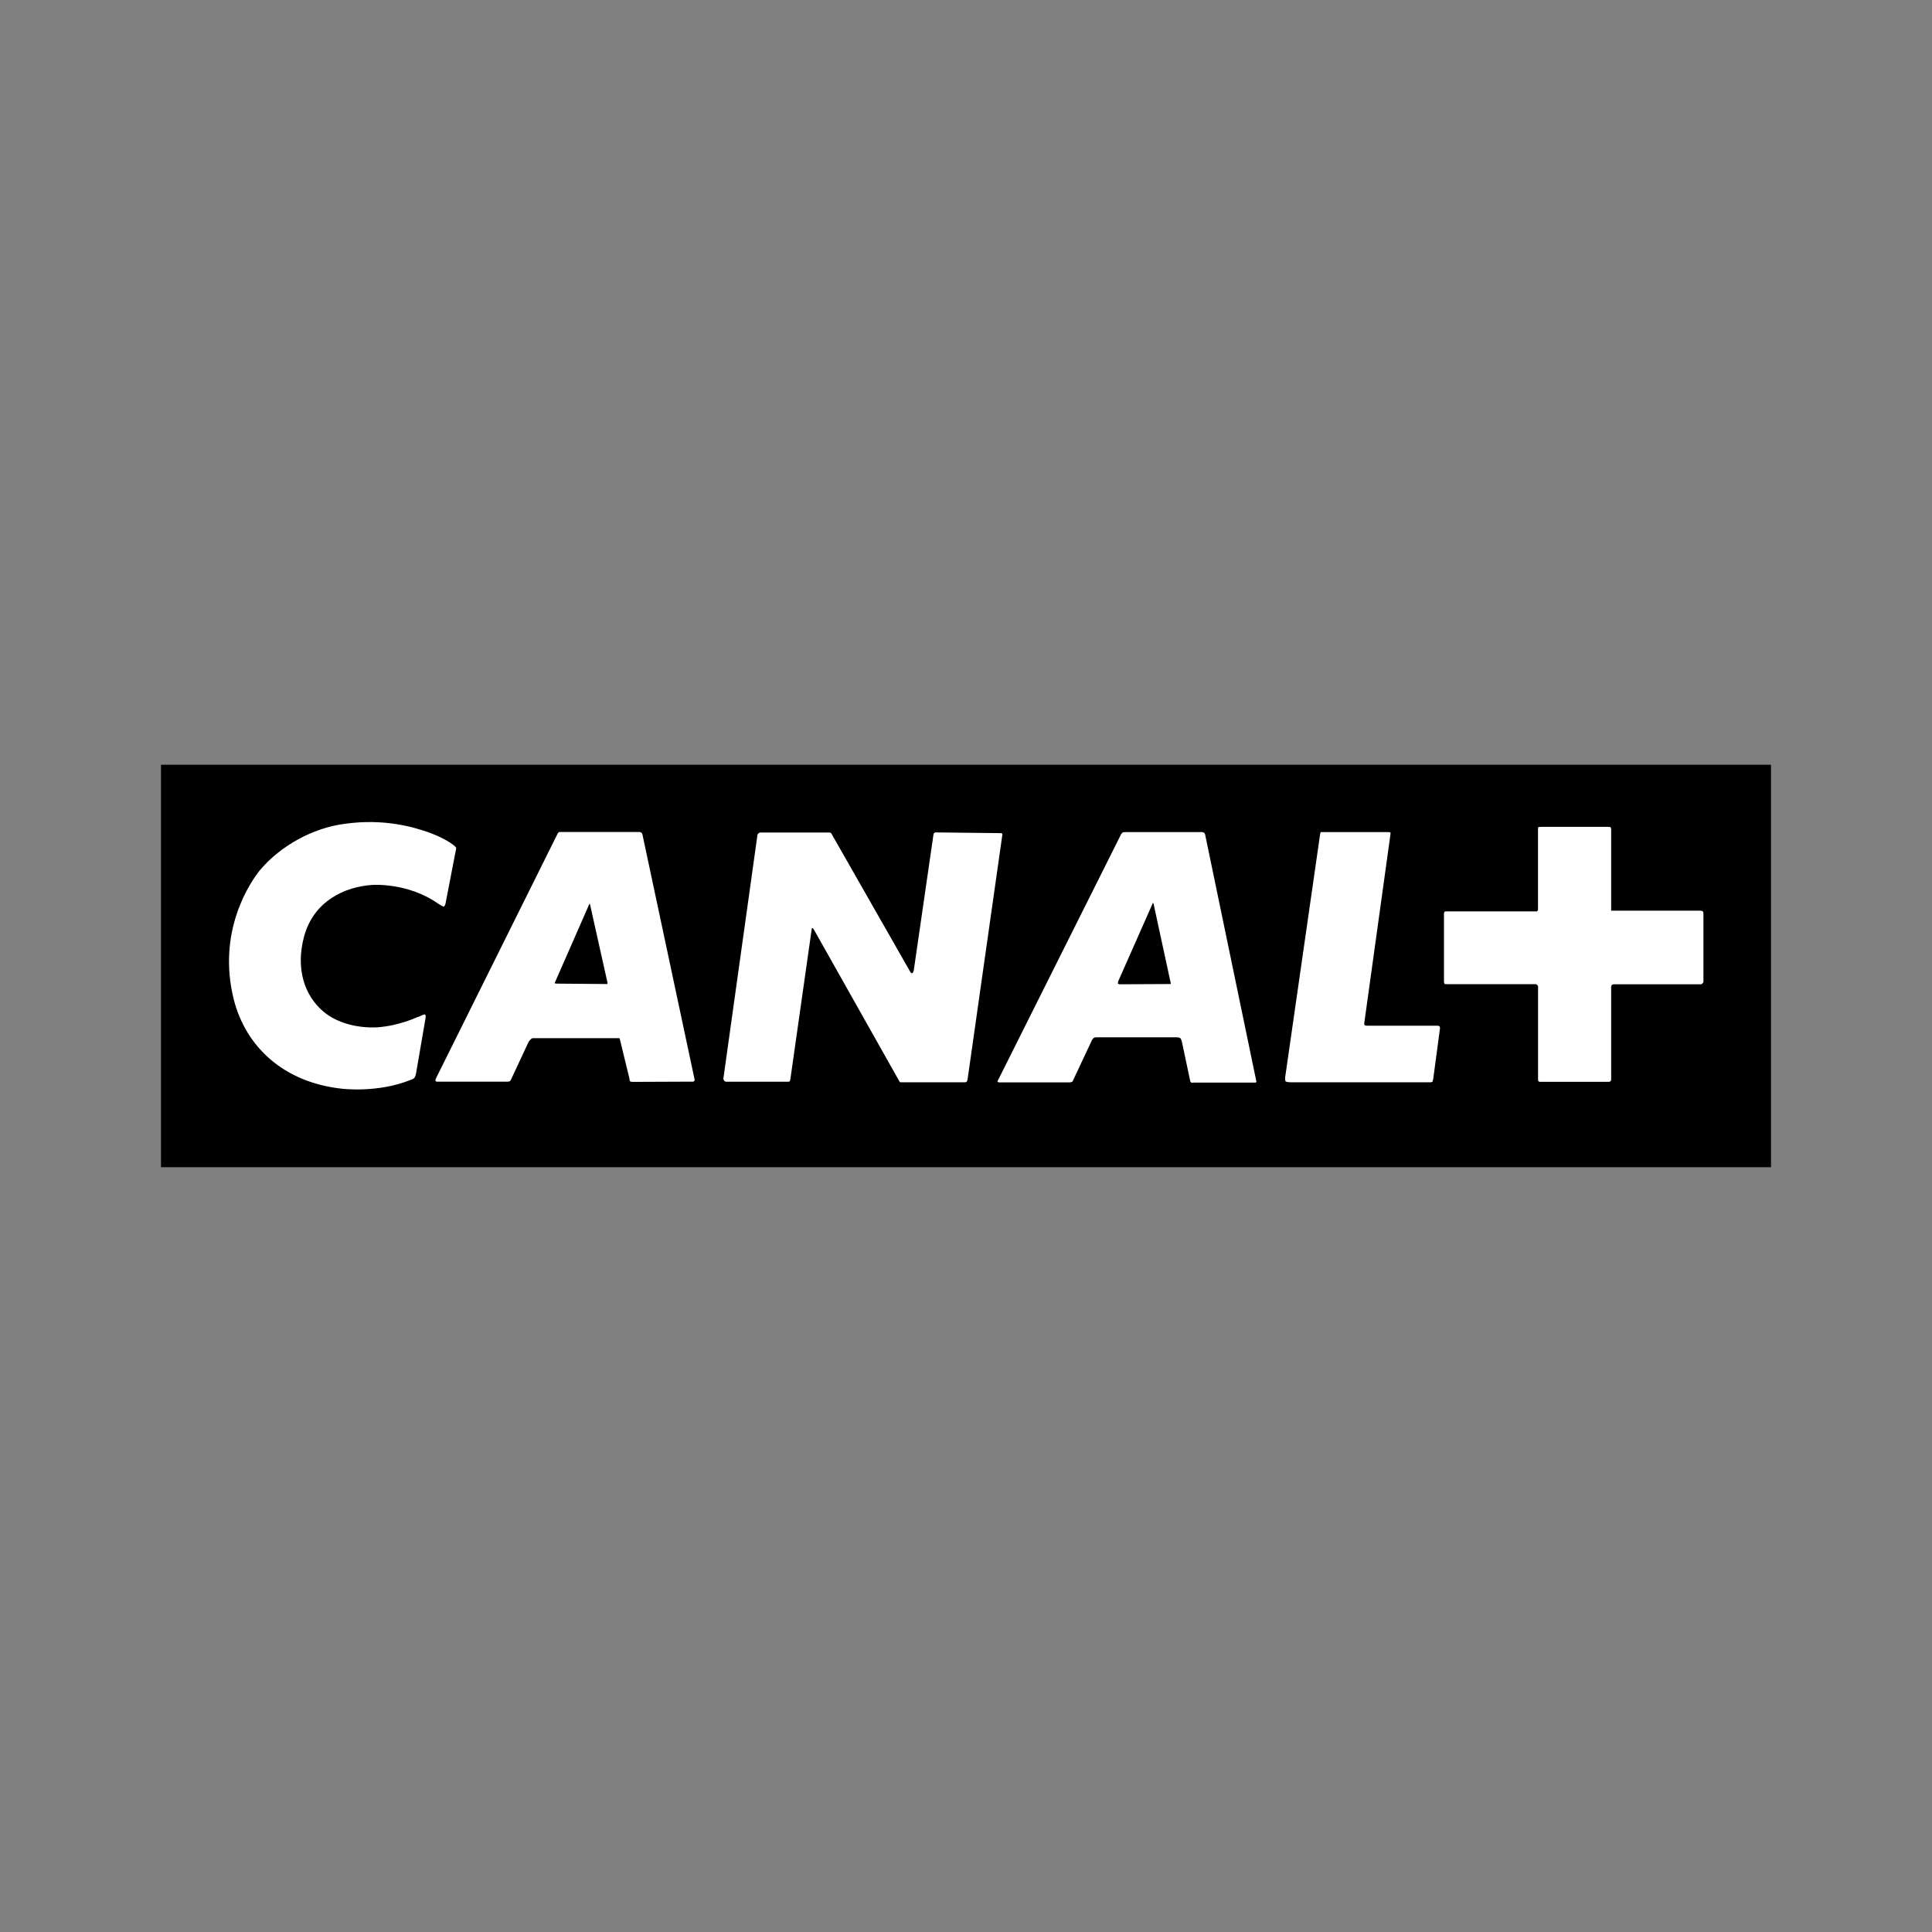
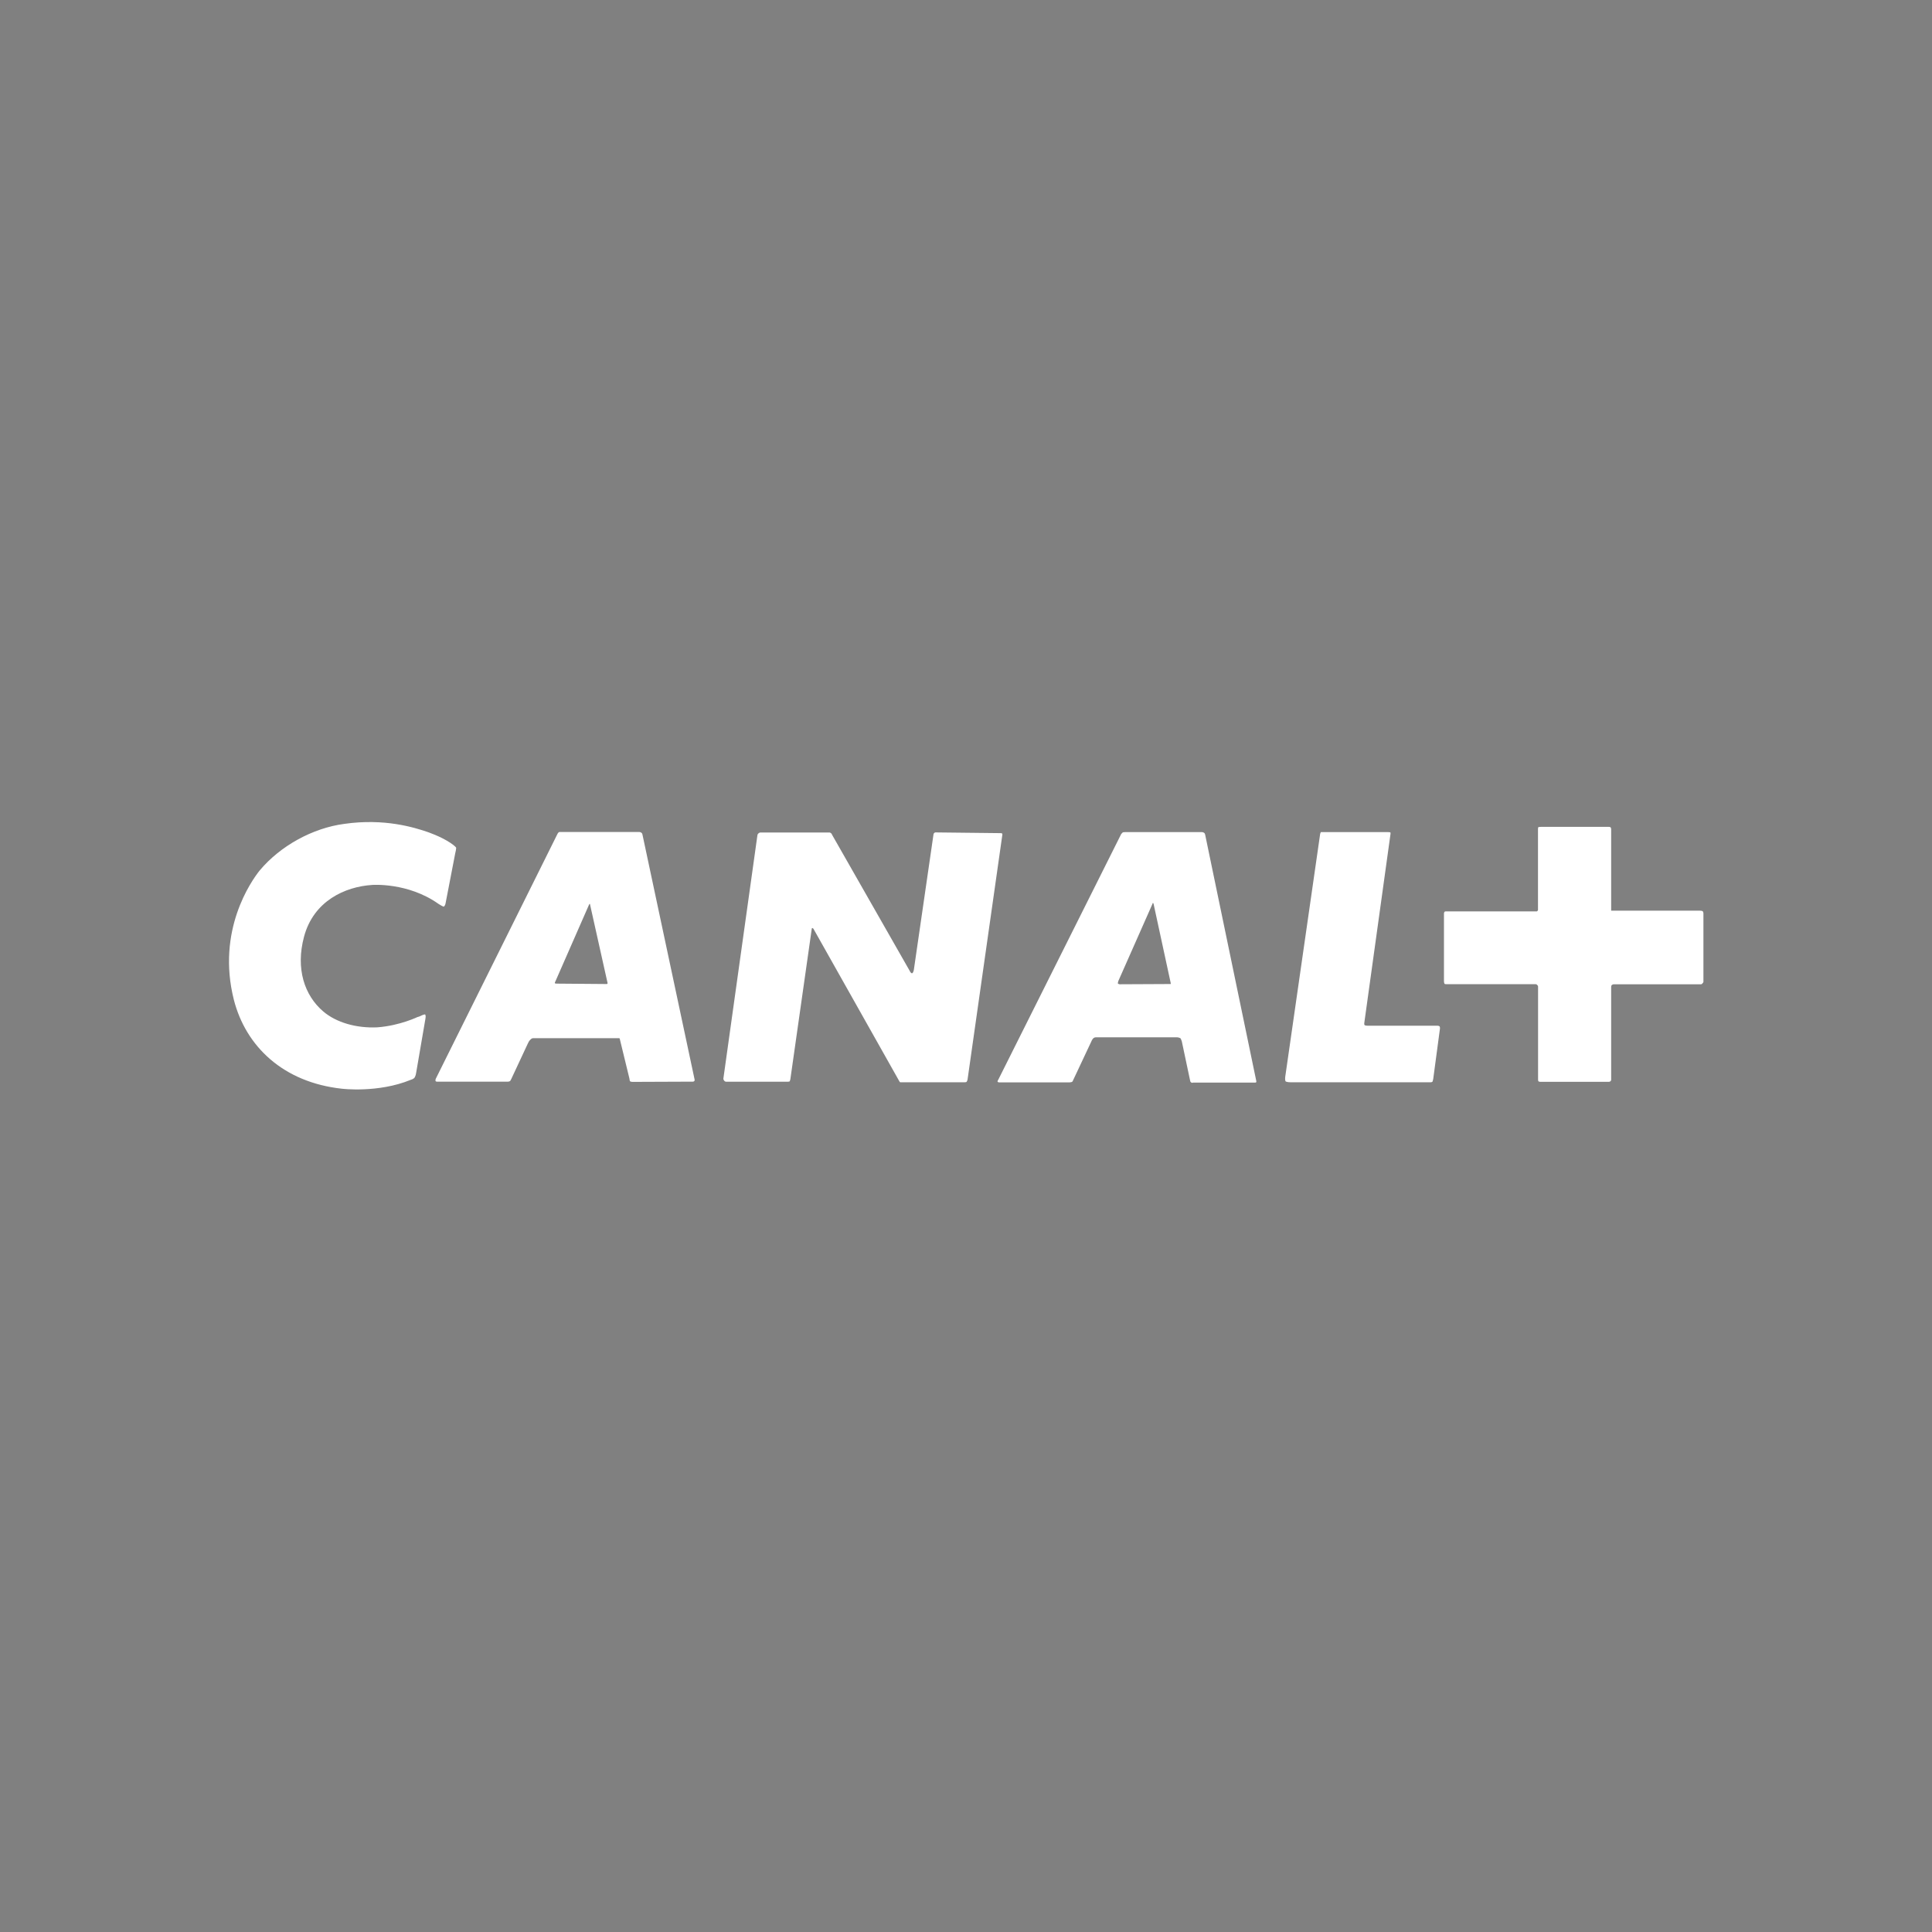
<svg xmlns="http://www.w3.org/2000/svg" width="48" height="48" viewBox="0 0 48 48" fill="none">
  <rect x="0" y="0" width="48" height="48" fill="#808080" stroke="none" />
-   <path d="M44 19H4V28.999H44V19Z" fill="black" />
  <path d="M10.338 26.66C10.33 26.729 10.296 26.779 10.296 26.779C10.296 26.779 10.264 26.813 10.202 26.829C9.394 27.16 8.495 27.049 8.495 27.049C7.036 26.891 6.108 25.997 5.811 24.843C5.373 23.116 6.244 21.886 6.453 21.625C6.968 21.012 7.769 20.573 8.553 20.469C9.555 20.325 10.296 20.561 10.601 20.663C10.601 20.663 10.939 20.773 11.192 20.942C11.318 21.026 11.332 21.06 11.332 21.06C11.332 21.06 11.34 21.076 11.308 21.21L11.069 22.448C11.061 22.499 11.027 22.525 11.027 22.525C11.027 22.525 11.009 22.531 10.893 22.456C10.134 21.918 9.248 21.986 9.248 21.986C8.575 22.028 7.791 22.382 7.553 23.274C7.342 24.066 7.563 24.731 8.032 25.13C8.354 25.404 8.851 25.548 9.372 25.524C9.947 25.482 10.4 25.254 10.368 25.27C10.368 25.27 10.392 25.264 10.42 25.254C10.538 25.194 10.562 25.204 10.562 25.204C10.562 25.204 10.586 25.23 10.57 25.308L10.338 26.66ZM14.654 22.456C14.654 22.456 14.644 22.456 14.636 22.473L13.797 24.386C13.779 24.412 13.787 24.43 13.787 24.43C13.787 24.43 13.797 24.438 13.837 24.438L15.075 24.448C15.085 24.448 15.091 24.438 15.091 24.438C15.091 24.438 15.101 24.43 15.091 24.406L14.66 22.475C14.66 22.456 14.654 22.456 14.654 22.456ZM28.643 22.433C28.643 22.433 28.637 22.433 28.629 22.465L27.785 24.372C27.767 24.43 27.775 24.438 27.775 24.438C27.775 24.438 27.801 24.454 27.819 24.454L29.068 24.448H29.084C29.084 24.448 29.092 24.438 29.084 24.414L28.661 22.459C28.655 22.433 28.643 22.433 28.643 22.433ZM17.215 26.873L15.714 26.879C15.68 26.879 15.654 26.865 15.654 26.865C15.654 26.865 15.644 26.857 15.638 26.797L15.402 25.827C15.402 25.803 15.386 25.793 15.386 25.793H15.36H13.25C13.206 25.793 13.181 25.827 13.181 25.827C13.181 25.827 13.147 25.853 13.121 25.911L12.7 26.813C12.684 26.845 12.675 26.857 12.675 26.857C12.675 26.857 12.648 26.873 12.624 26.873H10.877C10.829 26.879 10.821 26.857 10.821 26.857C10.821 26.857 10.813 26.829 10.829 26.797L13.853 20.713C13.871 20.679 13.895 20.671 13.895 20.671H13.955H15.887C15.917 20.671 15.945 20.697 15.945 20.697C15.945 20.697 15.955 20.705 15.961 20.731L17.259 26.829C17.259 26.857 17.241 26.865 17.241 26.865C17.241 26.865 17.233 26.873 17.215 26.873ZM23.958 26.889H22.415H22.365C22.365 26.889 22.355 26.879 22.349 26.873L20.209 23.074C20.191 23.056 20.183 23.056 20.183 23.056C20.183 23.056 20.167 23.056 20.167 23.082L19.636 26.815C19.626 26.859 19.618 26.867 19.618 26.867C19.618 26.867 19.6 26.875 19.576 26.875H18.041C18.017 26.875 18.001 26.859 18.001 26.859C18.001 26.859 17.966 26.825 17.973 26.791L18.818 20.749C18.826 20.715 18.842 20.707 18.842 20.707C18.842 20.707 18.866 20.683 18.892 20.683H20.604C20.63 20.683 20.646 20.701 20.646 20.701C20.646 20.701 20.664 20.709 20.67 20.735L22.601 24.12C22.633 24.19 22.66 24.18 22.66 24.18C22.66 24.18 22.686 24.18 22.703 24.104L23.192 20.733C23.192 20.707 23.21 20.699 23.21 20.699C23.21 20.699 23.218 20.681 23.243 20.681L24.854 20.699C24.888 20.699 24.896 20.707 24.896 20.707C24.896 20.707 24.904 20.715 24.904 20.733L24.038 26.825C24.03 26.859 24.012 26.881 24.012 26.881C24.012 26.881 24 26.889 23.958 26.889ZM31.182 26.897H29.639C29.607 26.915 29.579 26.879 29.579 26.879C29.579 26.879 29.571 26.873 29.563 26.823L29.362 25.873C29.346 25.821 29.328 25.795 29.328 25.795C29.328 25.795 29.286 25.771 29.236 25.771H27.23C27.19 25.771 27.164 25.795 27.164 25.795C27.164 25.795 27.13 25.829 27.112 25.879L26.657 26.847C26.647 26.875 26.631 26.881 26.631 26.881C26.631 26.881 26.599 26.891 26.579 26.891H24.844C24.803 26.899 24.785 26.875 24.785 26.875C24.785 26.875 24.777 26.859 24.802 26.825L27.859 20.715C27.875 20.707 27.893 20.681 27.893 20.681C27.893 20.681 27.911 20.673 27.962 20.673H29.857C29.899 20.673 29.925 20.699 29.925 20.699C29.925 20.699 29.933 20.707 29.941 20.733L31.214 26.867C31.214 26.881 31.206 26.891 31.206 26.891C31.206 26.891 31.208 26.897 31.182 26.897ZM35.608 26.807C35.598 26.857 35.59 26.873 35.59 26.873C35.59 26.873 35.58 26.889 35.54 26.889H32.067C31.965 26.889 31.939 26.865 31.939 26.865C31.939 26.865 31.921 26.829 31.931 26.755L32.791 20.773C32.797 20.697 32.817 20.673 32.817 20.673H32.907H34.484C34.528 20.673 34.544 20.681 34.544 20.681C34.544 20.681 34.552 20.705 34.544 20.739L33.895 25.418C33.887 25.468 33.913 25.474 33.913 25.474C33.913 25.474 33.931 25.484 33.997 25.484H35.716C35.748 25.484 35.766 25.5 35.766 25.5C35.766 25.5 35.776 25.508 35.776 25.55L35.608 26.807ZM42.291 24.438C42.291 24.438 42.285 24.454 42.259 24.454H40.101C40.066 24.454 40.05 24.47 40.05 24.47C40.05 24.47 40.029 24.478 40.029 24.52V26.821C40.029 26.855 40.01 26.863 40.01 26.863C40.01 26.863 40 26.877 39.972 26.877H38.263C38.237 26.877 38.221 26.863 38.221 26.863C38.221 26.863 38.213 26.855 38.213 26.811V24.512C38.213 24.486 38.187 24.468 38.187 24.468C38.187 24.468 38.177 24.452 38.153 24.452H35.943C35.901 24.452 35.893 24.446 35.893 24.446C35.893 24.446 35.875 24.428 35.875 24.376V22.691C35.875 22.673 35.893 22.649 35.893 22.649C35.893 22.649 35.903 22.643 35.919 22.643H38.177C38.195 22.643 38.195 22.633 38.195 22.633C38.195 22.633 38.211 22.623 38.211 22.607V20.593C38.211 20.569 38.219 20.551 38.219 20.551C38.219 20.551 38.235 20.543 38.287 20.543H39.966C39.998 20.543 40.01 20.551 40.01 20.551C40.01 20.551 40.029 20.569 40.029 20.601V22.625H42.219C42.277 22.625 42.295 22.635 42.295 22.635C42.295 22.635 42.321 22.645 42.321 22.693V24.396C42.319 24.412 42.291 24.438 42.291 24.438Z" fill="white" />
</svg>